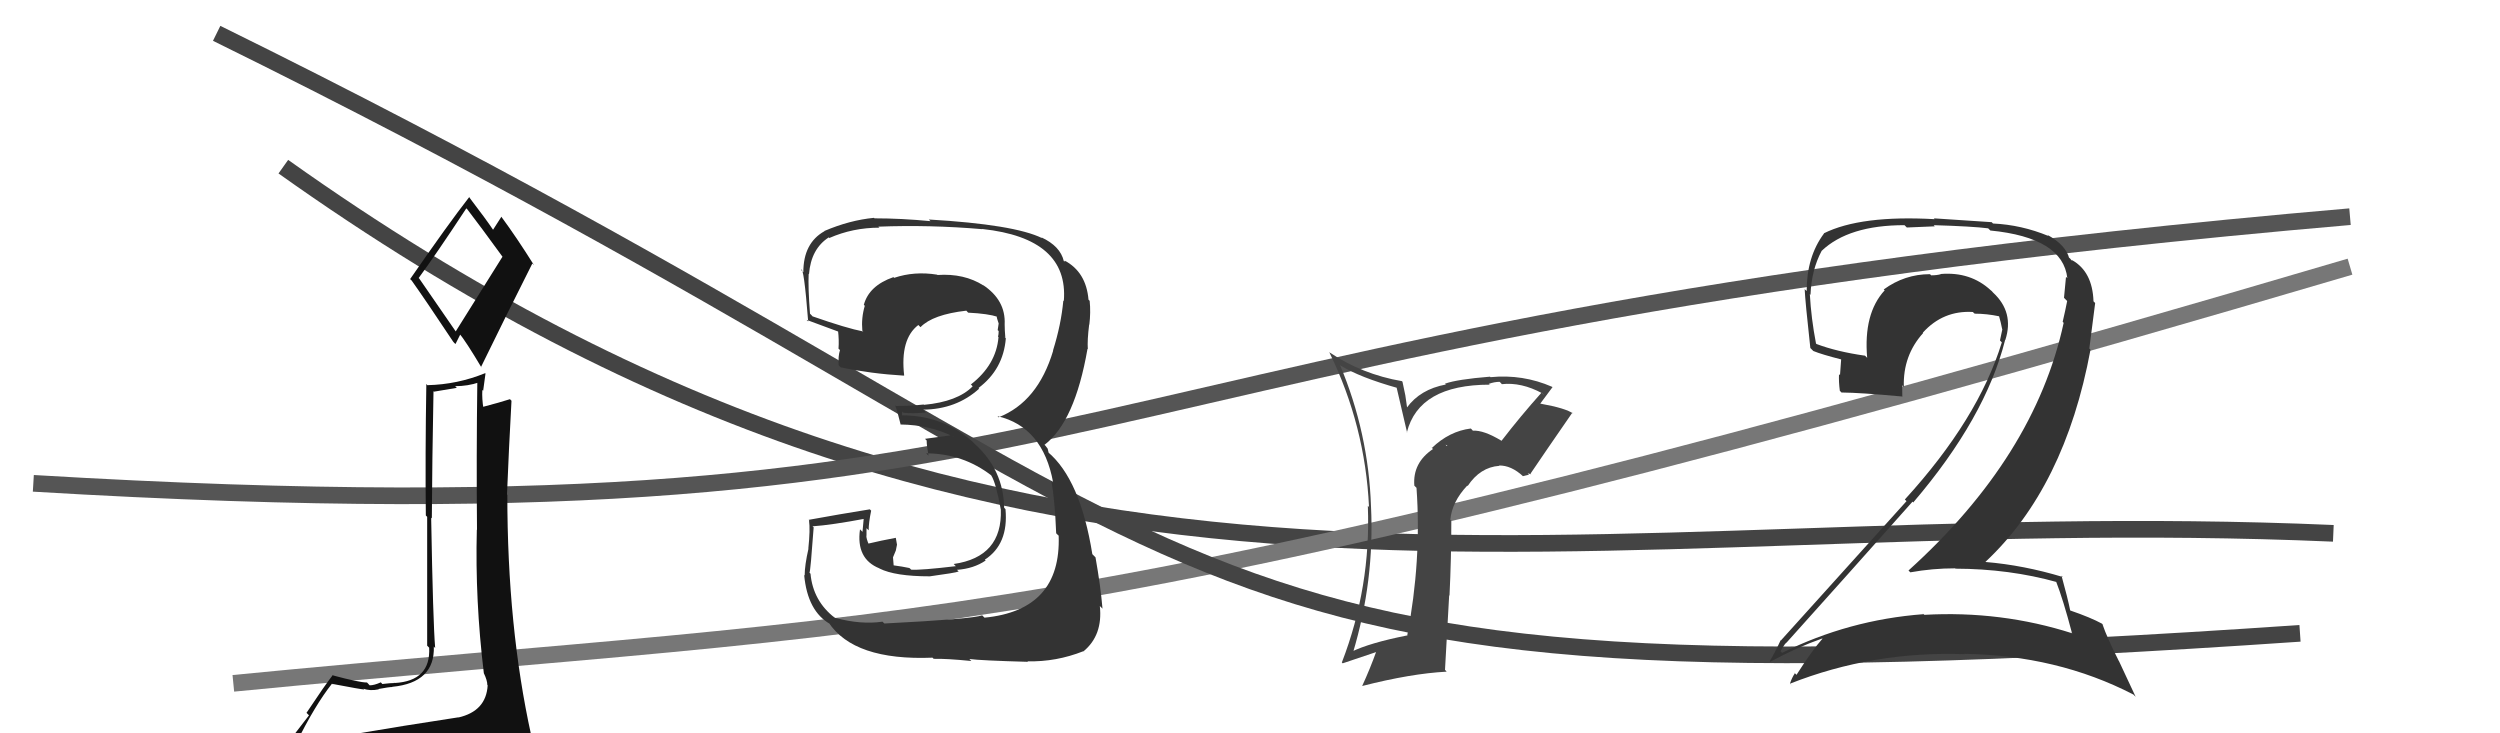
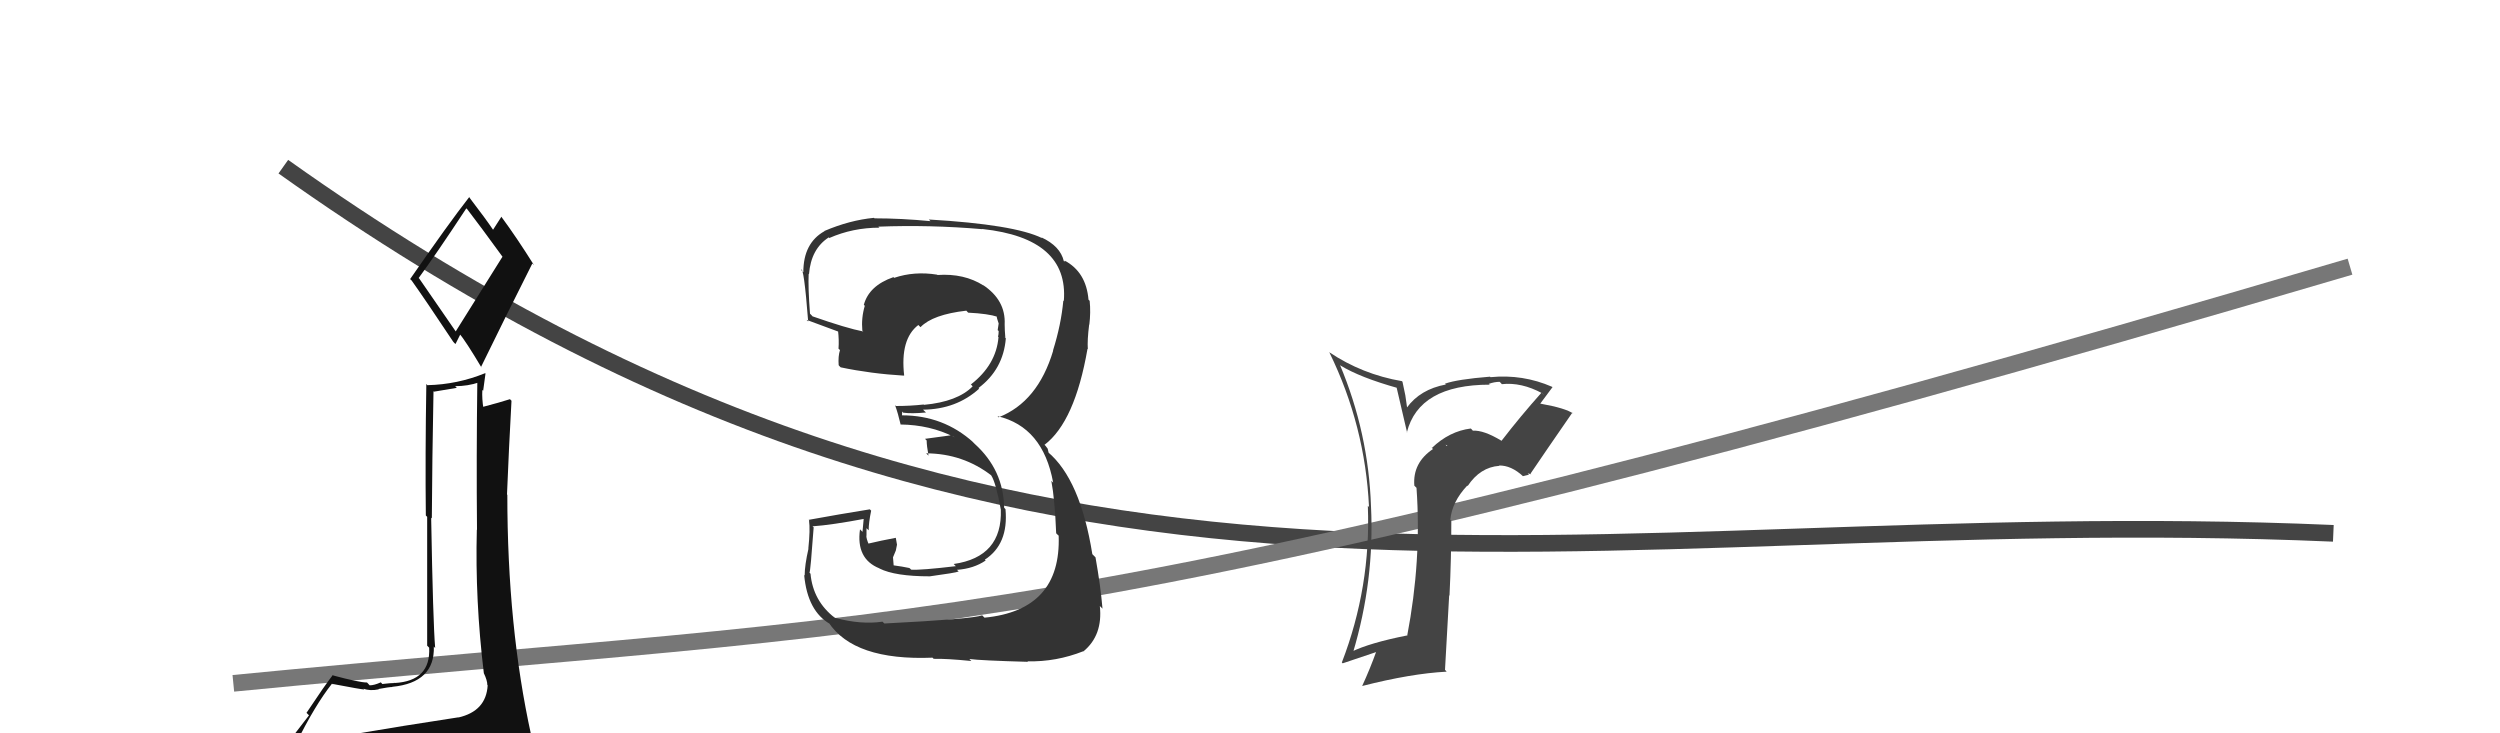
<svg xmlns="http://www.w3.org/2000/svg" width="150" height="44" viewBox="0,0,150,44">
  <path d="M17 10 C62 42,94 30,140 32" stroke="#444" fill="none" />
  <path d="M14 41 C55 37,63 39,141 16" stroke="#777" fill="none" />
-   <path d="M2 29 C69 33,60 20,141 13" stroke="#555" fill="none" />
  <path fill="#444" d="M90.13 26.49L90.22 26.58L90.08 26.44Q89.02 25.80 88.37 25.84L88.32 25.78L88.25 25.71Q86.96 25.87 85.91 26.88L85.80 26.77L85.98 26.94Q84.75 27.77 84.86 29.14L85.00 29.28L84.99 29.27Q85.30 33.62 84.43 38.15L84.44 38.16L84.41 38.13Q82.19 38.57 81.08 39.11L81.14 39.16L81.17 39.19Q82.48 34.83 82.26 30.38L82.40 30.53L82.26 30.38Q82.11 25.97 80.40 21.90L80.39 21.89L80.43 21.93Q81.60 22.65 83.89 23.29L83.78 23.18L84.43 25.97L84.41 25.95Q85.13 23.08 89.39 23.08L89.43 23.12L89.33 23.03Q89.67 22.91 89.98 22.91L90.06 22.99L90.11 23.05Q91.28 22.92 92.54 23.60L92.65 23.72L92.49 23.56Q91.23 24.97 90.09 26.45ZM91.66 28.40L91.88 28.46L91.83 28.42Q92.66 27.19 94.34 24.76L94.36 24.78L94.40 24.82Q93.95 24.49 92.43 24.22L92.51 24.30L92.42 24.21Q92.70 23.84 93.15 23.23L93.12 23.20L93.13 23.21Q91.37 22.44 89.43 22.63L89.44 22.64L89.40 22.60Q87.43 22.76 86.70 23.02L86.63 22.95L86.75 23.07Q85.21 23.36 84.41 24.46L84.43 24.49L84.32 23.72L84.15 22.91L84.12 22.87Q81.73 22.46 79.75 21.13L79.74 21.12L79.77 21.16Q81.91 25.54 82.14 30.41L82.18 30.46L82.07 30.35Q82.26 35.22 80.51 39.75L80.53 39.77L80.56 39.80Q81.73 39.41 82.61 39.11L82.52 39.02L82.58 39.08Q82.22 40.09 81.73 41.16L81.72 41.15L81.73 41.16Q84.67 40.41 86.80 40.30L86.70 40.19L86.95 35.72L86.97 35.74Q87.08 33.49 87.08 31.24L87.08 31.25L87.02 31.18Q87.12 30.11 88.04 29.13L88.00 29.10L88.06 29.16Q88.81 28.03 89.96 27.95L89.93 27.92L89.93 27.93Q90.67 27.91 91.40 28.59L91.37 28.57L91.74 28.48ZM86.77 26.70L86.85 26.71L86.78 26.75L86.74 26.68Z" />
  <path fill="#111" d="M20.56 44.10L20.46 44.00L20.61 44.15Q19.67 44.35 17.76 44.65L17.66 44.55L17.75 44.64Q18.89 42.32 19.92 41.02L20.06 41.16L19.92 41.03Q21.71 41.37 21.86 41.37L21.90 41.41L21.81 41.32Q22.20 41.47 22.73 41.36L22.81 41.44L22.71 41.34Q23.35 41.22 23.54 41.22L23.65 41.33L23.53 41.21Q26.10 40.96 26.03 38.79L26.07 38.84L26.11 38.88Q25.98 37.31 25.87 31.06L25.98 31.17L25.91 31.10Q25.93 27.62 26.01 23.47L26.04 23.50L27.41 23.27L27.31 23.17Q28.07 23.17 28.75 22.94L28.72 22.91L28.64 22.83Q28.58 27.41 28.62 31.79L28.45 31.62L28.61 31.78Q28.50 36.02 29.03 40.39L29.15 40.51L29.03 40.39Q29.24 40.83 29.24 41.10L29.21 41.07L29.26 41.12Q29.17 42.67 27.50 43.05L27.59 43.14L27.50 43.04Q24.46 43.50 20.61 44.15ZM27.36 19.91L25.16 16.72L25.12 16.68Q26.15 15.28 27.98 12.50L27.98 12.50L28.04 12.56Q28.81 13.56 30.14 15.39L30.15 15.40L27.34 19.89ZM30.32 46.48L30.32 46.48L30.28 46.43Q30.94 46.60 31.70 46.26L31.69 46.24L31.58 46.14Q31.97 45.50 31.97 45.04L32.05 45.12L31.91 44.98Q31.94 44.66 31.82 44.06L31.75 43.98L31.87 44.11Q30.44 37.61 30.44 29.69L30.49 29.74L30.42 29.67Q30.53 26.93 30.69 24.04L30.66 24.02L30.60 23.95Q30.05 24.13 28.91 24.43L28.98 24.50L29.01 24.53Q28.91 23.93 28.94 23.40L28.99 23.44L29.13 22.41L29.11 22.39Q27.44 23.07 25.65 23.11L25.68 23.15L25.58 23.04Q25.51 27.35 25.55 30.93L25.63 31.01L25.63 38.74L25.75 38.86Q25.85 40.86 23.68 40.98L23.54 40.84L23.69 40.98Q23.45 40.98 22.94 41.04L22.93 41.03L22.85 40.94Q22.45 41.12 22.18 41.12L22.07 41.00L22.02 40.95Q21.56 40.95 20.00 40.53L19.99 40.52L19.97 40.50Q19.50 41.10 18.39 42.77L18.54 42.92L16.87 45.09L16.95 45.17Q17.92 45.08 19.56 44.70L19.42 44.56L18.99 45.31L18.57 46.07L18.45 45.95Q20.83 45.89 22.16 45.97L22.03 45.84L22.04 45.85Q24.31 45.98 30.24 46.40ZM27.26 20.58L27.33 20.64L27.62 20.06L27.53 19.97Q27.95 20.47 28.90 22.07L28.90 22.06L28.86 22.02Q30.38 18.90 31.94 15.81L32.08 15.95L32.04 15.91Q31.02 14.28 30.07 12.99L30.11 13.03L30.08 13.01Q29.92 13.26 29.58 13.79L29.62 13.84L29.60 13.81Q29.16 13.15 28.17 11.86L28.24 11.92L28.15 11.83Q26.93 13.39 24.61 16.74L24.65 16.79L24.69 16.82Q25.47 17.91 27.19 20.50Z" />
-   <path d="M13 2 C78 34,65 43,138 38" stroke="#444" fill="none" />
-   <path fill="#333" d="M123.49 34.99L123.42 34.92L123.35 34.85Q123.79 35.97 124.32 37.99L124.15 37.82L124.34 38.00Q120.06 36.63 115.46 36.89L115.32 36.76L115.41 36.85Q110.92 37.19 106.93 39.17L106.83 39.08L106.83 39.07Q107.16 38.50 107.20 38.57L107.17 38.55L107.19 38.56Q110.83 34.51 114.75 30.10L114.82 30.17L114.80 30.14Q119.13 25.07 120.31 20.39L120.38 20.46L120.32 20.40Q120.86 18.73 119.58 17.55L119.50 17.46L119.45 17.42Q118.23 16.29 116.44 16.44L116.46 16.46L116.45 16.45Q116.22 16.52 115.87 16.52L115.81 16.46L115.80 16.45Q114.28 16.45 113.02 17.37L113.02 17.36L113.08 17.42Q111.80 18.81 112.03 21.47L111.88 21.32L111.89 21.34Q110.21 21.10 108.99 20.64L108.94 20.59L108.96 20.61Q108.67 19.10 108.59 17.65L108.59 17.65L108.63 17.69Q108.69 16.19 109.30 15.05L109.21 14.96L109.30 15.05Q110.92 13.51 114.27 13.51L114.41 13.65L116.09 13.58L116.02 13.51Q118.34 13.58 119.29 13.70L119.25 13.66L119.42 13.83Q123.77 14.26 124.04 16.69L123.92 16.57L123.96 16.61Q123.92 17.07 123.84 17.87L124.02 18.05L124.03 18.06Q123.92 18.63 123.76 19.31L123.80 19.35L123.82 19.37Q122.09 27.38 114.51 34.23L114.45 34.17L114.62 34.34Q115.94 34.10 117.31 34.10L117.22 34.01L117.33 34.12Q120.57 34.13 123.43 34.93ZM122.88 14.13L122.76 14.00L122.91 14.16Q121.29 13.49 119.58 13.41L119.50 13.33L116.03 13.10L116.08 13.15Q111.64 12.90 109.43 14.00L109.44 14.01L109.44 14.01Q108.40 15.40 108.40 17.46L108.30 17.37L108.28 17.34Q108.31 18.06 108.62 20.88L108.80 21.06L108.80 21.06Q109.31 21.27 110.49 21.57L110.47 21.55L110.40 22.51L110.34 22.45Q110.32 22.92 110.39 23.45L110.42 23.48L110.49 23.55Q111.64 23.56 114.12 23.79L114.10 23.77L114.14 23.81Q114.13 23.46 114.13 23.12L114.22 23.21L114.23 23.21Q114.17 21.33 115.39 19.98L115.34 19.93L115.37 19.96Q116.59 18.61 118.38 18.72L118.38 18.73L118.48 18.82Q119.20 18.82 119.96 18.98L119.94 18.95L119.94 18.96Q120.05 19.33 120.13 19.75L120.04 19.66L120.14 19.76Q120.08 20.08 120.00 20.42L120.00 20.43L120.11 20.54Q118.70 25.14 114.29 29.97L114.41 30.09L114.39 30.07Q112.31 32.37 106.86 38.42L106.88 38.44L106.84 38.41Q106.52 39.11 106.18 39.68L106.32 39.83L106.21 39.71Q107.81 38.84 109.33 38.31L109.38 38.35L109.35 38.32Q108.74 39.00 107.79 40.49L107.64 40.34L107.69 40.40Q107.51 40.67 107.40 41.01L107.57 41.19L107.40 41.02Q112.37 39.06 117.86 39.25L117.93 39.33L117.83 39.23Q123.43 39.31 128.00 41.67L128.14 41.81L127.14 39.67L127.13 39.66Q126.42 38.26 126.15 37.46L126.25 37.56L126.12 37.42Q125.44 37.05 124.22 36.63L124.30 36.71L124.21 36.62Q124.07 35.91 123.69 34.54L123.67 34.52L123.77 34.62Q121.42 33.91 119.14 33.72L119.23 33.81L119.13 33.71Q123.90 29.24 125.43 20.98L125.36 20.91L125.71 18.18L125.61 18.08Q125.55 16.30 124.33 15.61L124.31 15.60L124.34 15.66L124.27 15.59Q124.16 15.44 124.08 15.44L124.13 15.49L124.16 15.52Q123.96 14.71 122.86 14.10Z" />
  <path fill="#333" d="M52.90 37.25L52.97 37.32L52.95 37.30Q51.66 37.49 50.10 37.07L49.99 36.96L50.09 37.07Q48.78 36.06 48.63 34.42L48.75 34.55L48.57 34.36Q48.63 34.27 48.82 31.64L48.84 31.66L48.75 31.58Q49.89 31.50 51.91 31.12L51.83 31.03L51.75 31.91L51.60 31.76Q51.35 33.53 52.76 34.10L52.85 34.19L52.77 34.11Q53.70 34.58 55.79 34.58L55.76 34.55L55.79 34.58Q57.33 34.37 57.52 34.29L57.46 34.23L57.42 34.19Q58.42 34.12 59.14 33.63L59.08 33.57L59.09 33.58Q60.52 32.65 60.33 30.56L60.33 30.55L60.25 30.47Q60.21 28.19 58.48 26.63L58.32 26.47L58.40 26.54Q56.60 24.92 54.12 24.92L54.12 24.91L54.13 24.69L54.19 24.76Q54.68 24.83 55.56 24.75L55.37 24.57L55.38 24.58Q57.38 24.56 58.75 23.32L58.84 23.41L58.71 23.28Q60.20 22.16 60.35 20.30L60.23 20.17L60.32 20.26Q60.28 19.80 60.28 19.46L60.36 19.54L60.28 19.46Q60.35 18.01 58.98 17.10L59.05 17.17L59.01 17.13Q57.85 16.39 56.25 16.50L56.07 16.32L56.23 16.48Q54.86 16.26 53.65 16.67L53.56 16.59L53.60 16.63Q52.14 17.14 51.83 18.29L51.92 18.38L51.89 18.34Q51.67 19.07 51.74 19.84L51.81 19.90L51.80 19.89Q50.81 19.70 48.75 18.98L48.69 18.91L48.60 18.82Q48.48 17.26 48.52 16.42L48.43 16.33L48.54 16.45Q48.66 14.93 49.73 14.24L49.66 14.18L49.76 14.28Q51.17 13.66 52.77 13.66L52.79 13.68L52.70 13.60Q55.78 13.48 58.94 13.75L58.92 13.73L58.94 13.74Q64.13 14.30 63.83 18.06L63.75 17.98L63.80 18.03Q63.67 19.47 63.18 21.03L63.13 20.98L63.19 21.04Q62.27 24.12 59.91 25.04L59.87 24.99L59.85 24.97Q62.58 25.61 63.19 28.96L63.23 29.00L63.08 28.85Q63.29 29.97 63.37 31.99L63.40 32.03L63.52 32.14Q63.68 36.61 59.07 37.06L59.04 37.03L58.93 36.92Q58.35 37.14 53.06 37.41ZM58.16 39.53L58.25 39.63L58.16 39.54Q58.83 39.63 61.68 39.71L61.77 39.80L61.65 39.68Q63.37 39.72 65.01 39.07L65.10 39.17L65.01 39.08Q66.18 38.11 65.99 36.36L66.02 36.39L66.15 36.52Q66.04 35.19 65.73 33.44L65.60 33.31L65.54 33.25Q64.82 28.76 62.87 27.12L62.92 27.17L62.86 26.92L62.74 26.76L62.67 26.69Q64.49 25.31 65.25 20.93L65.31 20.99L65.27 20.95Q65.23 20.42 65.35 19.47L65.31 19.43L65.36 19.48Q65.45 18.74 65.38 18.05L65.35 18.02L65.31 17.98Q65.17 16.32 63.87 15.63L63.92 15.68L63.83 15.67L63.83 15.67Q63.62 14.77 62.48 14.24L62.38 14.14L62.53 14.29Q60.87 13.47 55.73 13.17L55.84 13.28L55.84 13.27Q54.07 13.10 52.47 13.10L52.43 13.06L52.44 13.07Q50.98 13.21 49.46 13.86L49.31 13.71L49.47 13.87Q48.20 14.58 48.20 16.33L48.19 16.32L48.06 16.19Q48.23 15.94 48.49 19.29L48.46 19.26L48.39 19.19Q48.76 19.32 50.39 19.93L50.45 19.99L50.28 19.82Q50.35 20.42 50.31 20.92L50.43 21.03L50.40 21.00Q50.28 21.38 50.32 21.91L50.35 21.95L50.44 22.04Q52.24 22.42 54.25 22.54L54.20 22.49L54.25 22.53Q54.00 20.34 55.10 19.50L55.14 19.54L55.23 19.63Q55.96 18.87 57.98 18.64L58.09 18.76L58.10 18.76Q59.29 18.82 59.86 19.01L59.69 18.84L59.80 18.95Q59.80 19.02 59.83 19.13L59.83 19.13L59.92 19.41L59.86 19.81L59.92 19.86Q59.92 20.06 59.88 20.21L59.88 20.20L59.91 20.23Q59.77 21.89 58.25 23.07L58.23 23.04L58.36 23.18Q57.46 24.10 55.44 24.29L55.35 24.20L55.42 24.27Q54.63 24.36 53.75 24.36L53.78 24.39L53.70 24.30Q53.88 24.79 54.04 25.48L54.06 25.51L54.03 25.47Q55.80 25.49 57.25 26.22L57.26 26.23L57.04 26.12L55.50 26.33L55.60 26.43Q55.60 26.74 55.71 27.34L55.72 27.35L55.57 27.20Q57.78 27.21 59.50 28.54L59.43 28.47L59.47 28.52Q59.75 28.94 60.05 30.58L60.14 30.66L60.05 30.57Q60.15 33.42 57.22 33.84L57.23 33.85L57.35 33.97Q55.24 34.22 54.67 34.18L54.60 34.11L54.56 34.08Q54.14 33.99 53.61 33.92L53.62 33.93L53.58 33.44L53.75 33.03L53.82 32.68L53.75 32.28L53.74 32.27Q52.88 32.43 52.08 32.62L52.02 32.56L52.13 32.67Q51.98 32.33 51.98 32.14L51.96 32.12L51.99 32.15Q51.99 31.92 51.99 31.69L52.07 31.77L52.12 31.82Q52.12 31.36 52.27 30.64L52.21 30.58L52.19 30.56Q50.38 30.85 48.52 31.19L48.64 31.31L48.54 31.22Q48.62 31.78 48.50 32.91L48.48 32.88L48.51 32.91Q48.28 33.92 48.28 34.53L48.33 34.58L48.25 34.50Q48.45 36.68 49.82 37.45L49.76 37.39L49.71 37.34Q51.23 39.65 55.95 39.46L56.05 39.56L56.02 39.53Q56.76 39.51 58.28 39.66Z" />
</svg>